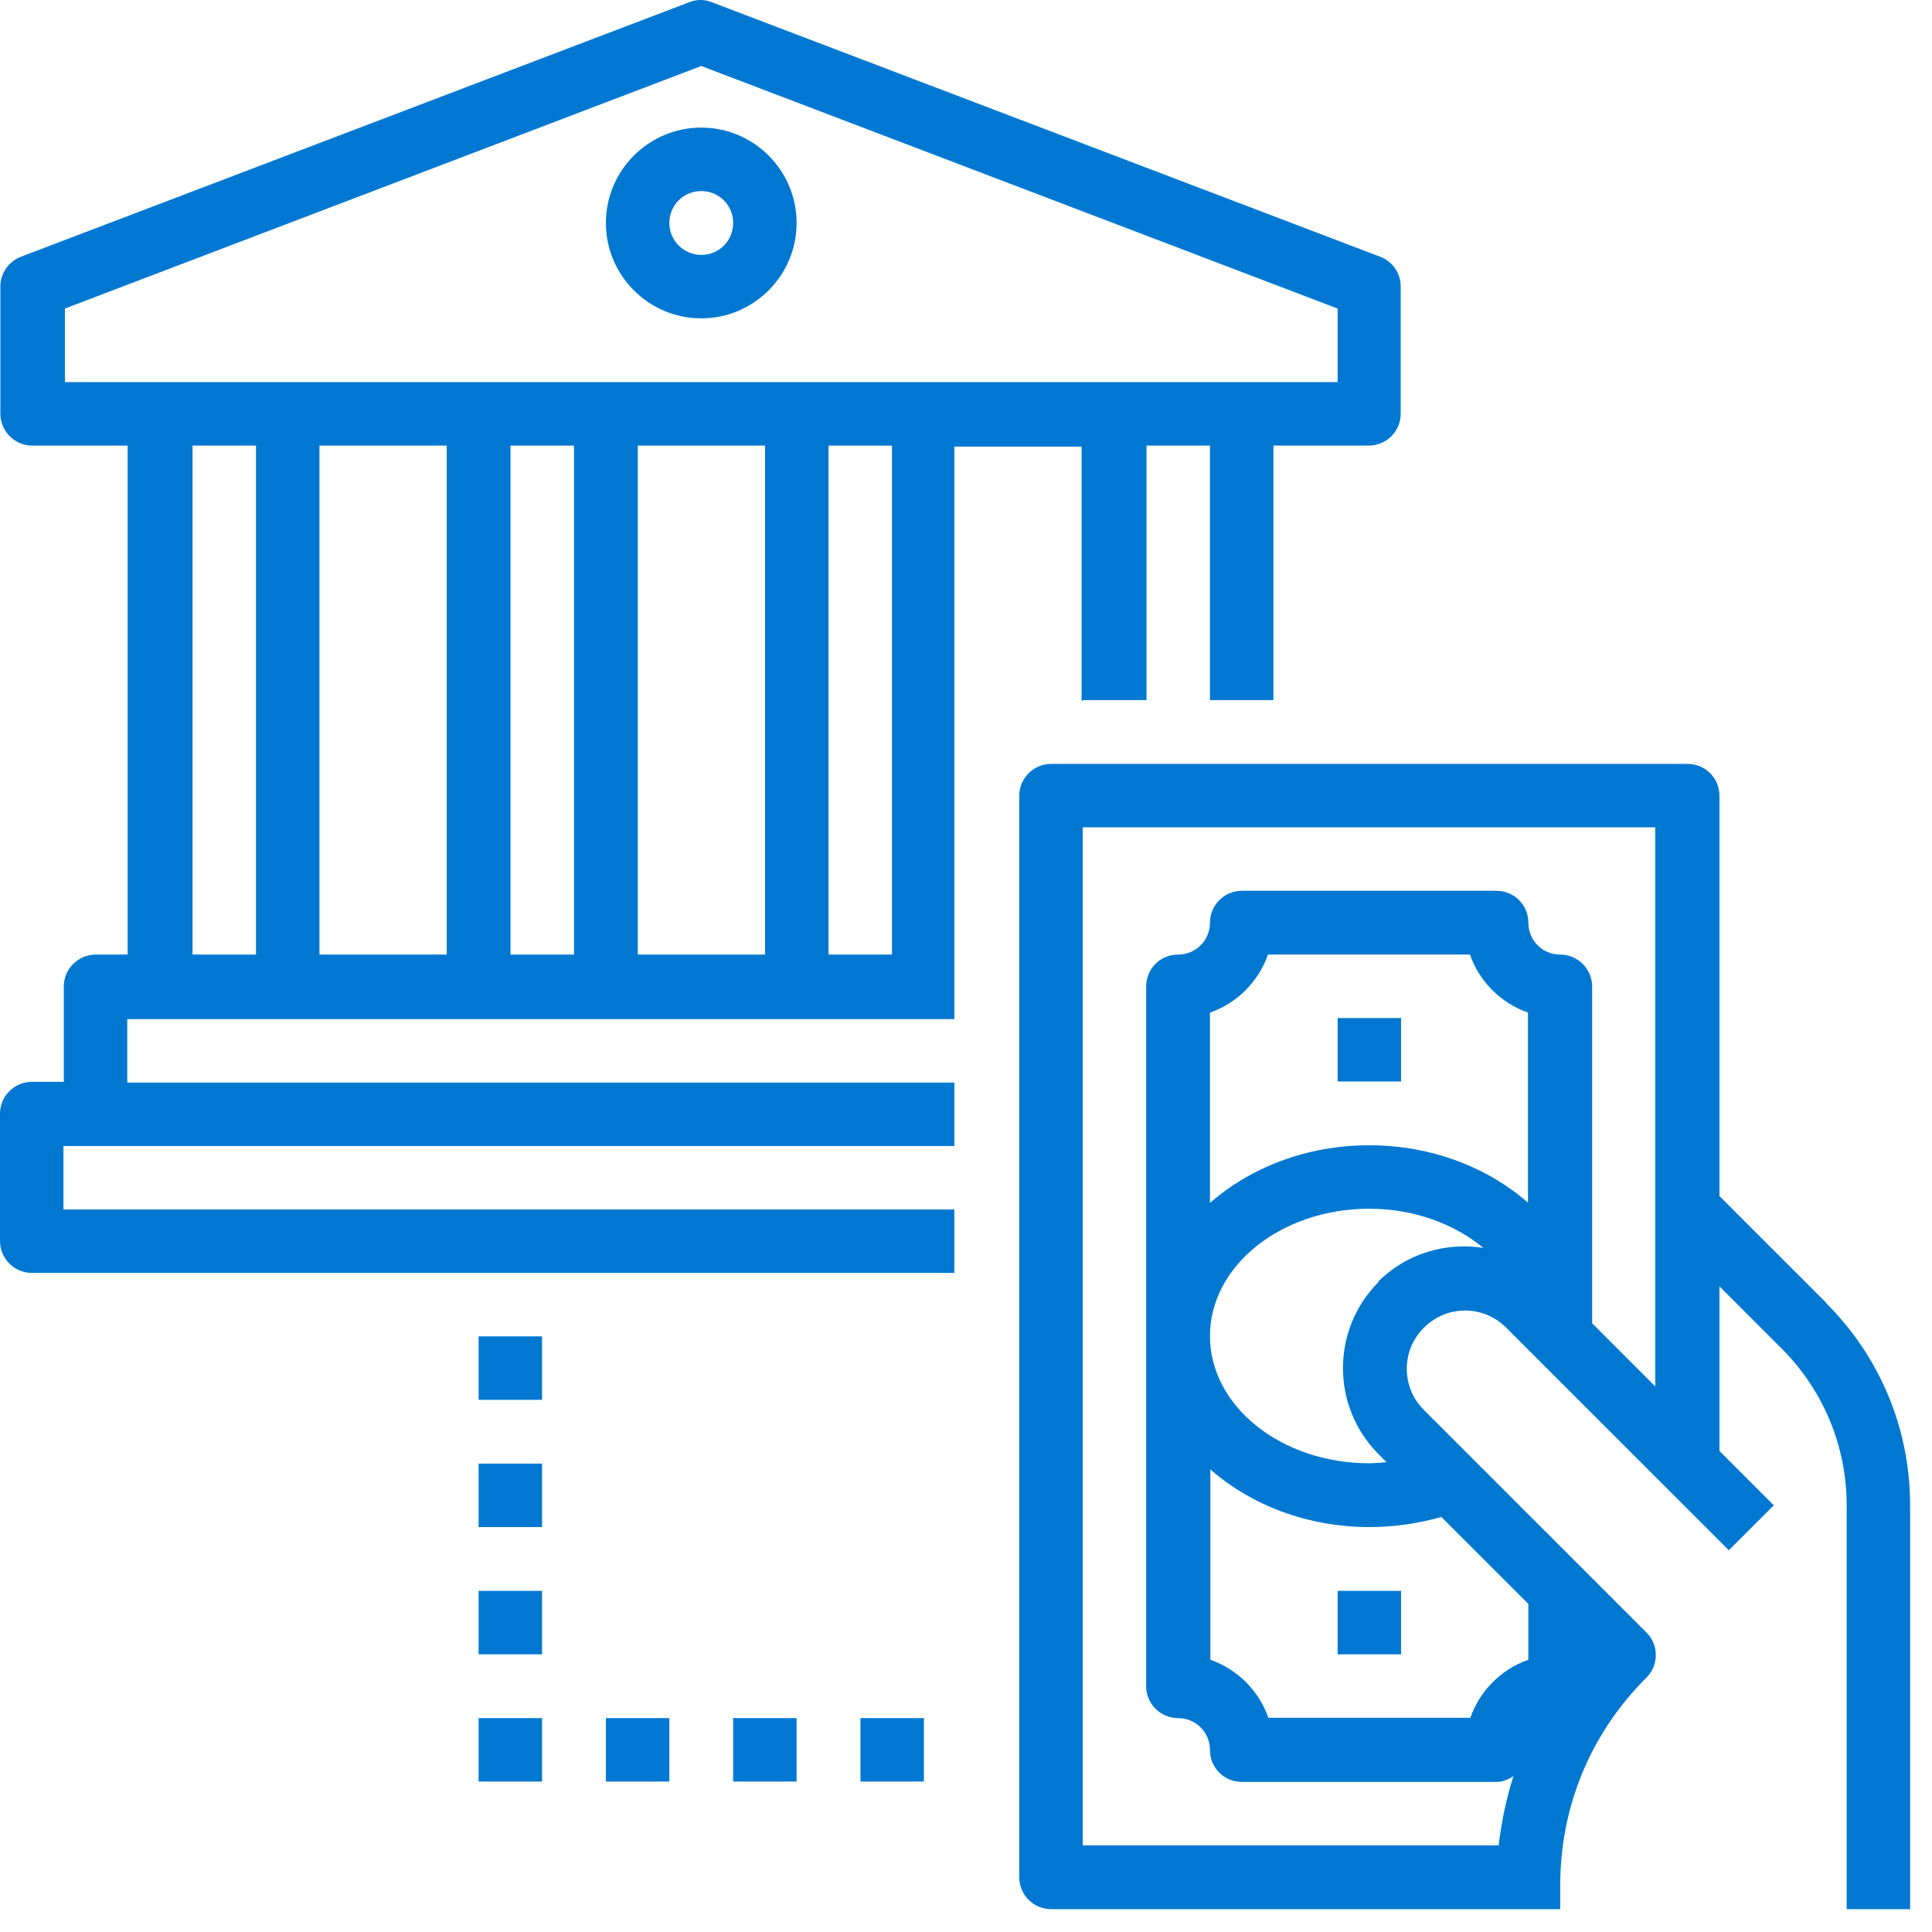
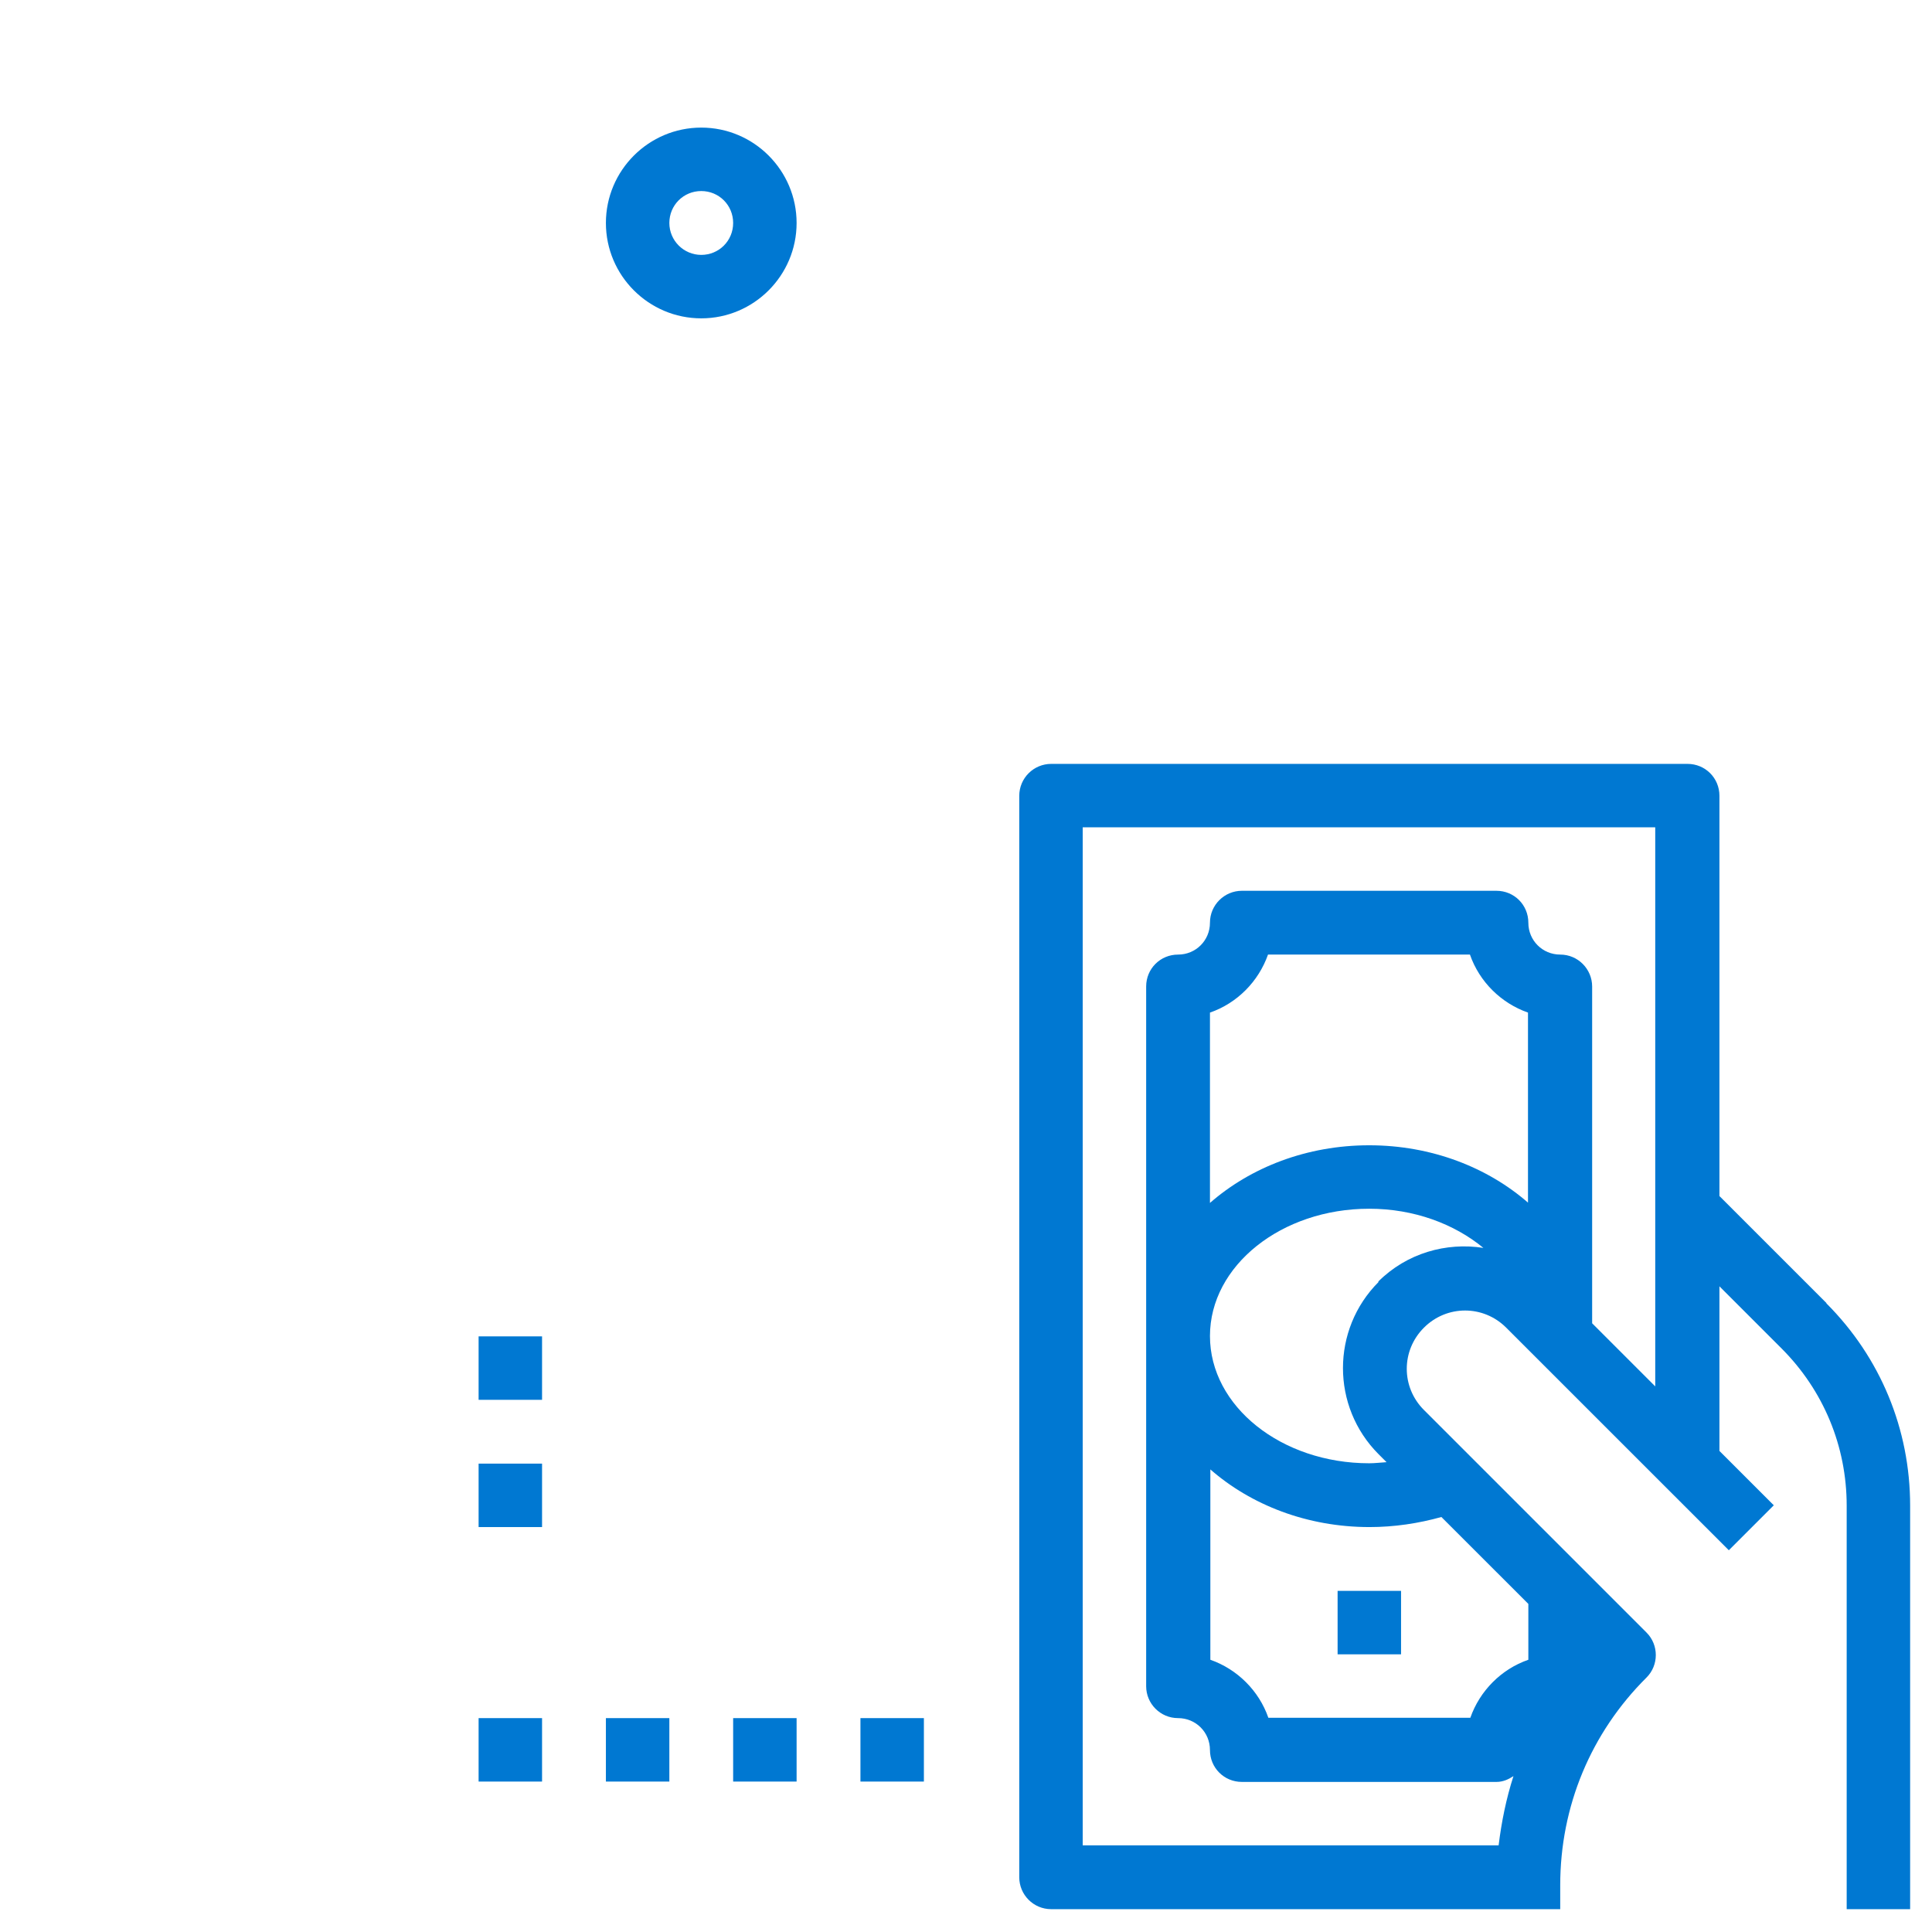
<svg xmlns="http://www.w3.org/2000/svg" width="44" height="44" viewBox="0 0 44 44" fill="none">
-   <path d="M24.666 15.944H26.111V10.148H27.556V15.944H29.001V10.148H31.173C31.57 10.148 31.9 9.826 31.9 9.421V6.523C31.9 6.226 31.718 5.953 31.429 5.846L16.21 0.05C16.045 -0.017 15.863 -0.017 15.698 0.05L0.479 5.846C0.198 5.953 0.008 6.226 0.008 6.523V9.421C0.008 9.817 0.33 10.148 0.735 10.148H2.907V21.74H2.18C1.784 21.74 1.453 22.062 1.453 22.467V24.638H0.727C0.33 24.638 0 24.96 0 25.365V28.263C0 28.659 0.322 28.99 0.727 28.99H21.735V27.545H1.445V26.1H21.735V24.655H2.898V23.21H21.735V10.172H24.633V15.969L24.666 15.944ZM5.83 21.74H4.385V10.148H5.83V21.74ZM10.174 21.74H7.275V10.148H10.174V21.74ZM13.072 21.74H11.627V10.148H13.072V21.74ZM17.424 21.74H14.525V10.148H17.424V21.74ZM20.314 21.74H18.869V10.148H20.314V21.74ZM21.041 8.703H1.478V7.027L15.971 1.503L30.463 7.027V8.703H21.041Z" fill="#0078D2" />
  <path d="M15.971 2.906C14.773 2.906 13.799 3.881 13.799 5.078C13.799 6.275 14.773 7.25 15.971 7.25C17.168 7.25 18.142 6.275 18.142 5.078C18.142 3.881 17.168 2.906 15.971 2.906ZM15.971 5.805C15.574 5.805 15.244 5.483 15.244 5.078C15.244 4.673 15.566 4.351 15.971 4.351C16.375 4.351 16.697 4.673 16.697 5.078C16.697 5.483 16.375 5.805 15.971 5.805Z" fill="#0078D2" />
  <path d="M41.595 29.675L39.159 27.239V18.124C39.159 17.719 38.837 17.397 38.432 17.397H23.94C23.543 17.397 23.213 17.719 23.213 18.124V42.754C23.213 43.15 23.535 43.48 23.94 43.48H35.533V42.935C35.533 41.144 36.227 39.468 37.499 38.204C37.78 37.924 37.78 37.461 37.499 37.181L32.429 32.111C31.908 31.591 31.908 30.757 32.429 30.237C32.949 29.716 33.783 29.716 34.303 30.237L39.373 35.306L40.397 34.282L39.159 33.044V29.295L40.571 30.707C41.529 31.665 42.057 32.937 42.057 34.291V43.48H43.502V34.291C43.502 32.548 42.825 30.914 41.595 29.683V29.675ZM32.825 34.547L34.807 36.528V37.8C34.188 38.014 33.7 38.51 33.486 39.121H28.886C28.671 38.502 28.176 38.014 27.565 37.8V33.465C28.49 34.274 29.77 34.778 31.19 34.778C31.751 34.778 32.305 34.695 32.833 34.547H32.825ZM31.396 29.196C30.315 30.278 30.315 32.036 31.396 33.118L31.578 33.3C31.446 33.308 31.314 33.325 31.182 33.325C29.183 33.325 27.556 32.028 27.556 30.427C27.556 28.825 29.183 27.528 31.182 27.528C32.206 27.528 33.122 27.875 33.783 28.42C32.941 28.288 32.041 28.536 31.388 29.188L31.396 29.196ZM34.807 27.396C33.882 26.587 32.602 26.083 31.182 26.083C29.761 26.083 28.481 26.587 27.556 27.396V23.061C28.176 22.847 28.663 22.351 28.878 21.74H33.477C33.692 22.36 34.188 22.847 34.799 23.061V27.396H34.807ZM37.705 31.582L36.26 30.137V22.467C36.26 22.071 35.938 21.74 35.533 21.74C35.129 21.74 34.807 21.418 34.807 21.014C34.807 20.609 34.485 20.287 34.08 20.287H28.283C27.887 20.287 27.556 20.609 27.556 21.014C27.556 21.418 27.234 21.74 26.83 21.74C26.425 21.74 26.103 22.062 26.103 22.467V38.403C26.103 38.799 26.425 39.129 26.83 39.129C27.234 39.129 27.556 39.451 27.556 39.856C27.556 40.26 27.878 40.582 28.283 40.582H34.08C34.229 40.582 34.353 40.525 34.468 40.45C34.303 40.962 34.196 41.491 34.13 42.027H24.658V18.842H37.697V31.582H37.705Z" fill="#0078D2" />
-   <path d="M31.908 23.185H30.463V24.63H31.908V23.185Z" fill="#0078D2" />
  <path d="M31.908 36.231H30.463V37.676H31.908V36.231Z" fill="#0078D2" />
  <path d="M12.345 33.333H10.9V34.778H12.345V33.333Z" fill="#0078D2" />
  <path d="M12.345 30.435H10.9V31.88H12.345V30.435Z" fill="#0078D2" />
-   <path d="M12.345 36.231H10.9V37.676H12.345V36.231Z" fill="#0078D2" />
  <path d="M12.345 39.129H10.9V40.574H12.345V39.129Z" fill="#0078D2" />
  <path d="M15.244 39.129H13.799V40.574H15.244V39.129Z" fill="#0078D2" />
  <path d="M18.142 39.129H16.697V40.574H18.142V39.129Z" fill="#0078D2" />
  <path d="M21.041 39.129H19.596V40.574H21.041V39.129Z" fill="#0078D2" />
</svg>